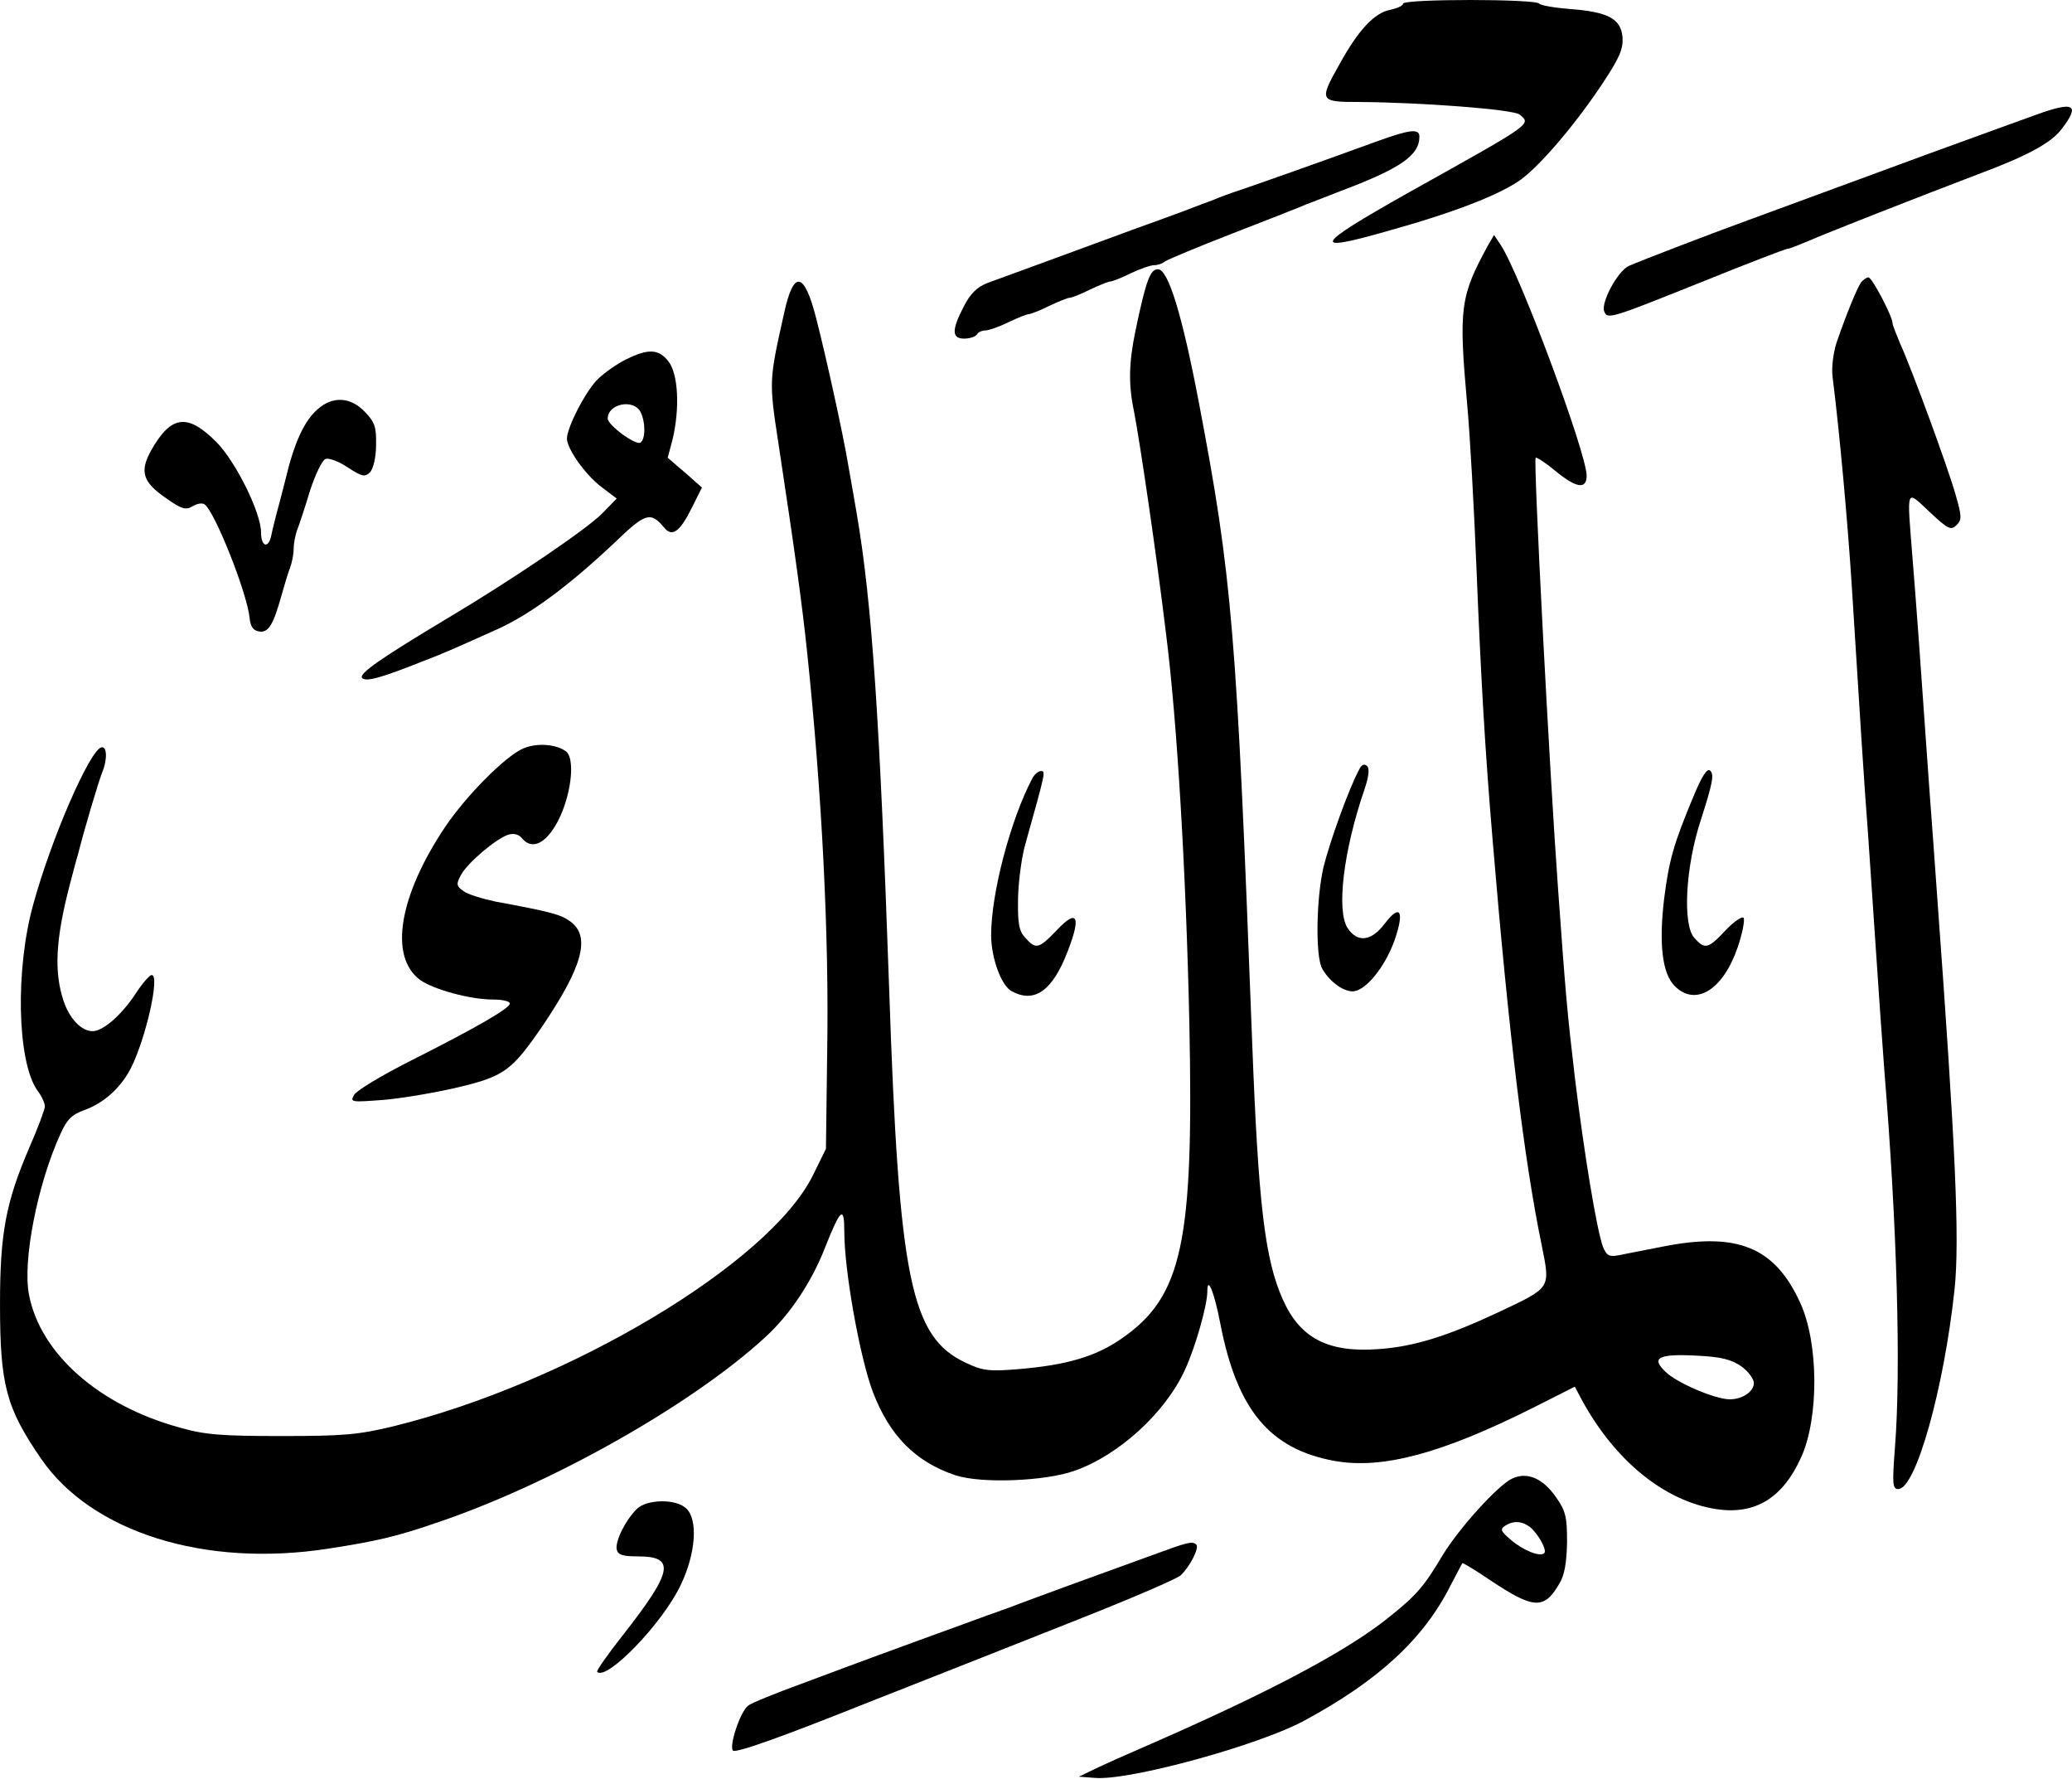
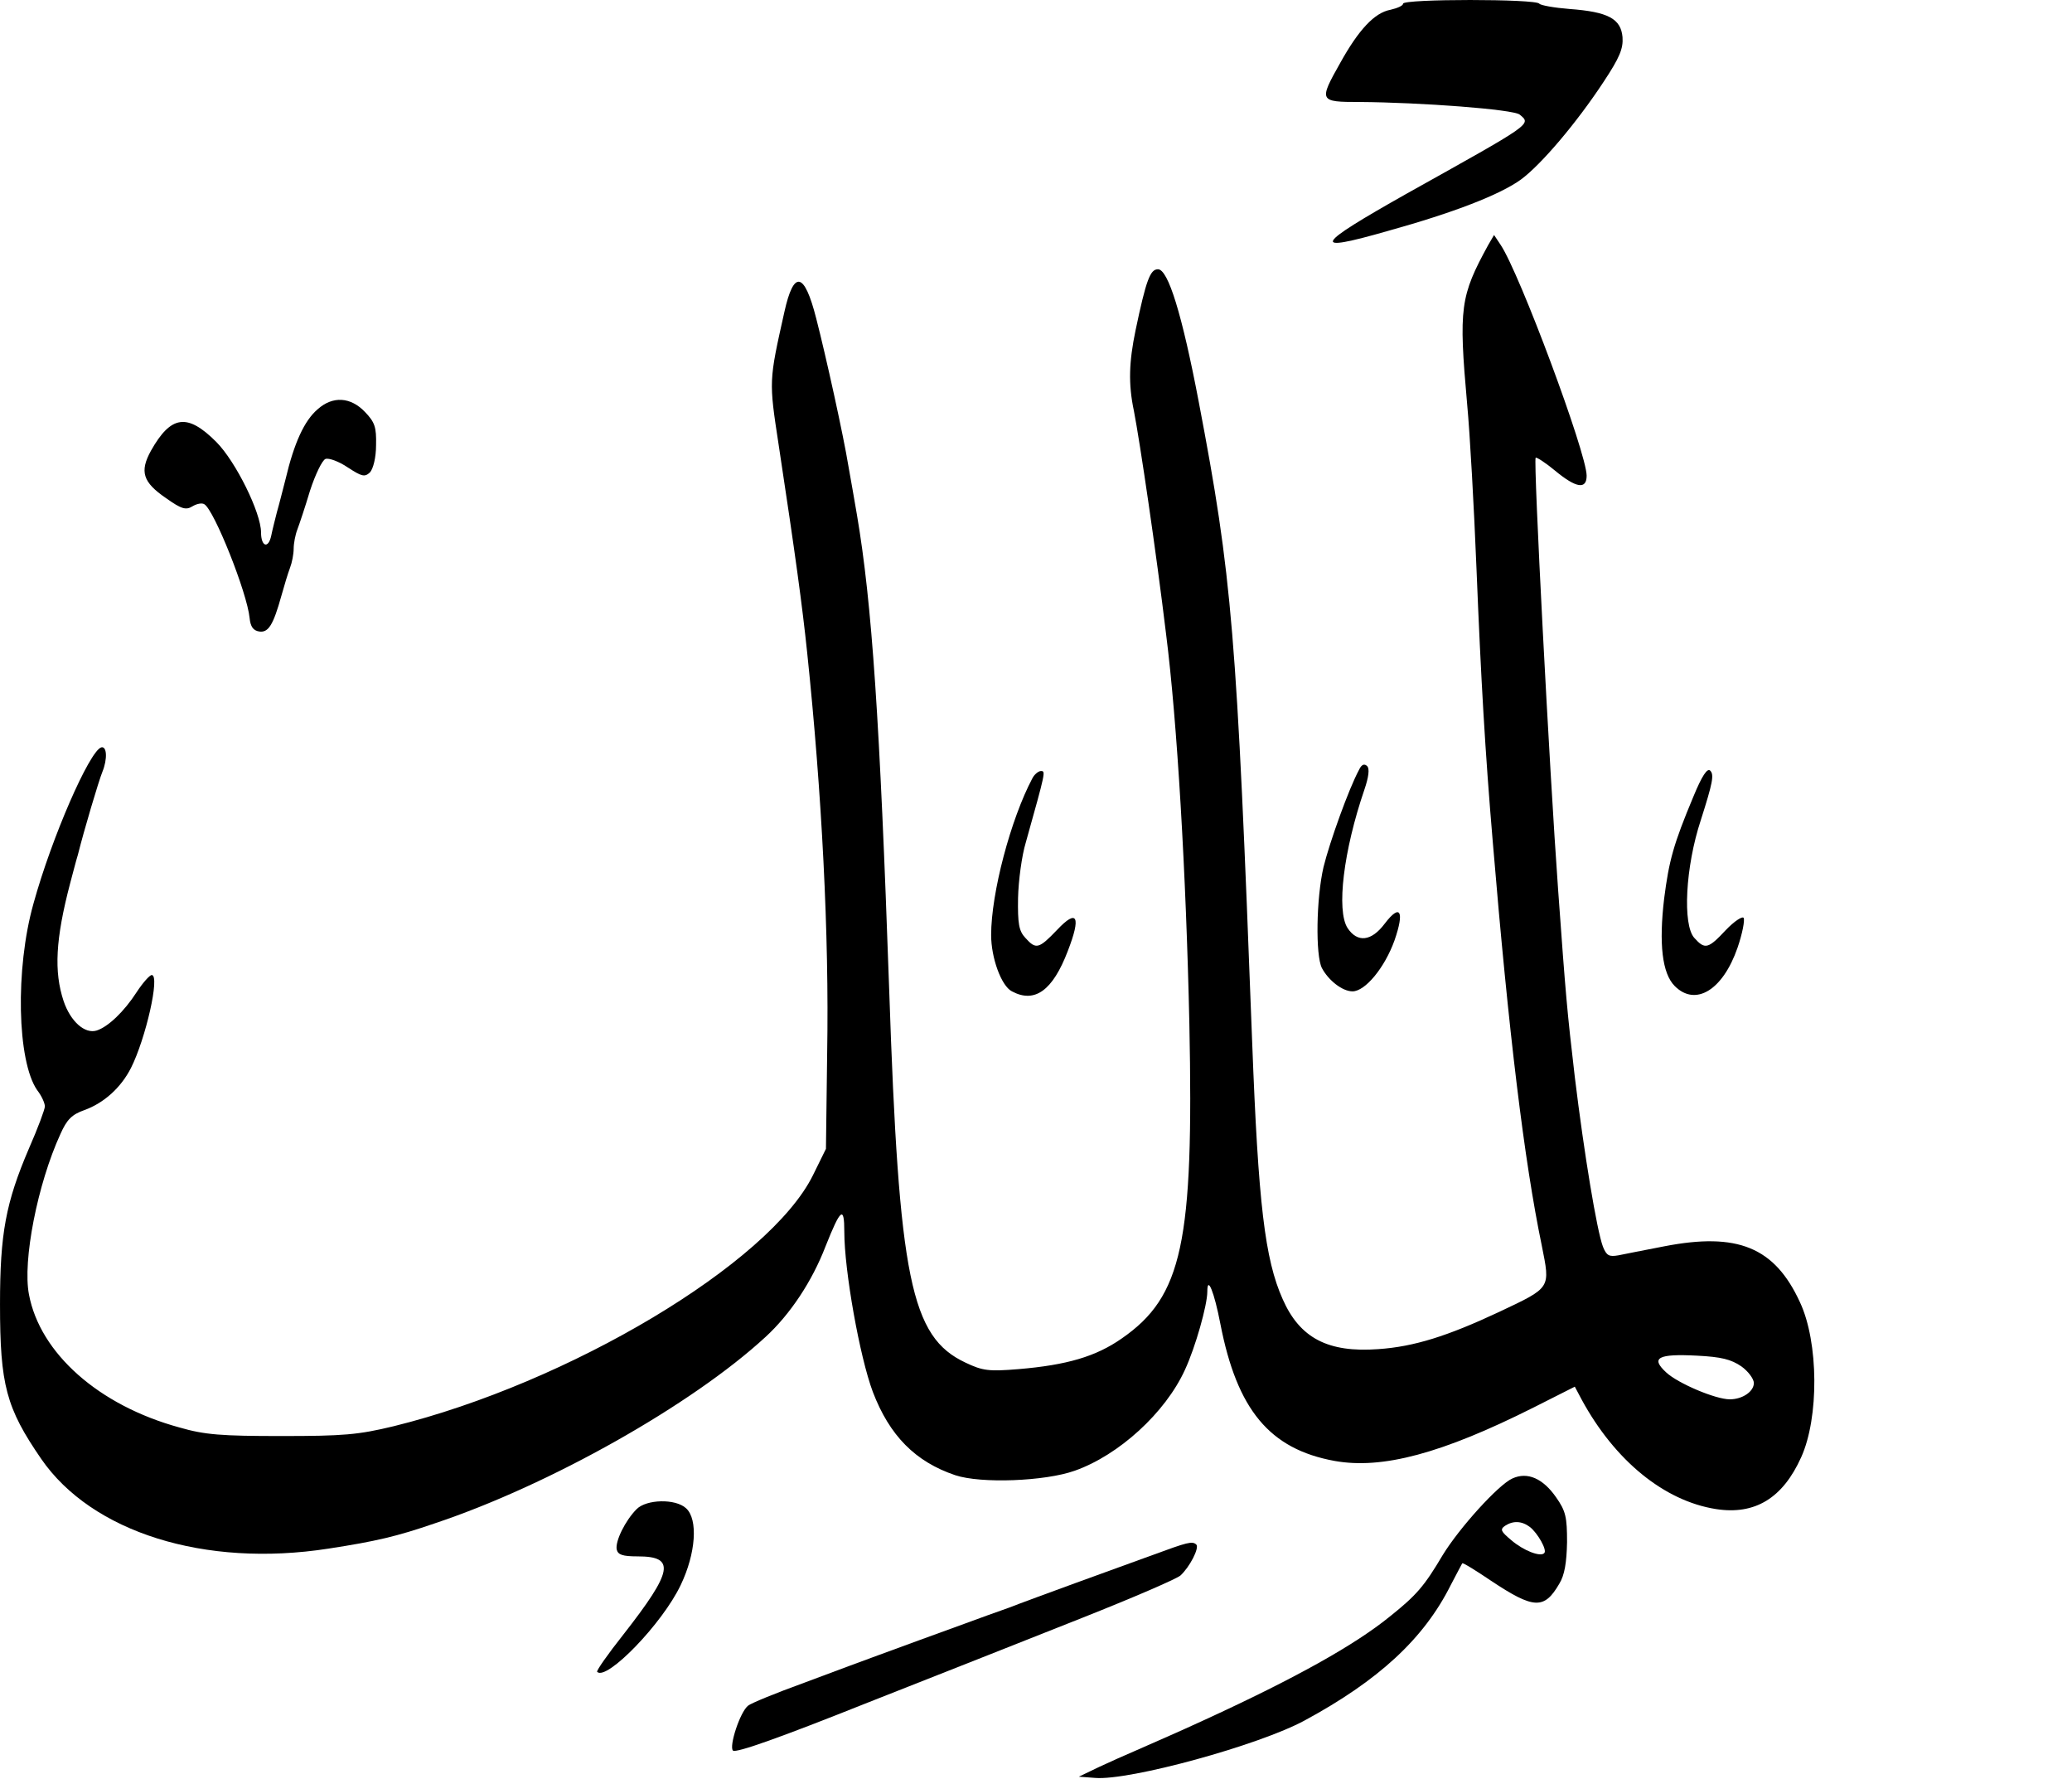
<svg xmlns="http://www.w3.org/2000/svg" version="1.0" width="508pt" height="436pt" viewBox="0 0 508 436" preserveAspectRatio="xMidYMid meet">
  <g transform="translate(0,436) scale(0.1,-0.1)" fill="#000000" stroke="none">
    <path d="M3440 4351 c0 -5 -14 -11 -31 -15 -39 -7 -78 -49 -123 -130 -53 -94 -52 -96 47 -96 150 -1 378 -18 393 -31 29 -24 32 -21 -276 -193 -229 -129 -239 -147 -47 -92 162 45 275 89 326 126 49 36 136 138 203 240 39 59 48 81 46 109 -4 45 -35 62 -130 69 -38 3 -71 9 -74 13 -7 12 -334 12 -334 0z" />
-     <path d="M4990 4078 c-30 -11 -77 -28 -105 -38 -27 -10 -102 -37 -165 -60 -63 -23 -176 -65 -250 -92 -74 -27 -157 -58 -185 -68 -99 -36 -270 -102 -292 -112 -27 -13 -68 -89 -60 -111 8 -21 15 -18 252 77 104 42 193 76 197 76 5 0 27 9 51 19 38 17 280 112 417 164 121 45 179 77 204 110 47 61 32 70 -64 35z" />
-     <path d="M3380 4015 c-159 -58 -299 -107 -340 -121 -25 -8 -54 -19 -65 -24 -11 -4 -46 -17 -77 -29 -32 -12 -82 -30 -110 -40 -176 -65 -338 -124 -368 -135 -25 -10 -41 -26 -57 -57 -30 -58 -30 -79 1 -79 14 0 28 5 31 10 3 6 13 10 21 10 8 0 34 9 56 20 23 11 46 20 50 20 5 0 28 9 50 20 23 11 46 20 50 20 5 0 28 9 50 20 23 11 46 20 50 20 5 0 28 9 50 20 23 11 49 20 58 20 9 0 20 4 26 9 5 4 81 36 169 70 88 34 169 66 180 71 11 4 47 18 80 31 149 56 195 88 195 134 0 20 -22 18 -100 -10z" />
    <path d="M3649 3760 c-69 -126 -73 -154 -52 -390 7 -74 17 -256 23 -405 11 -271 21 -446 40 -670 39 -468 77 -781 120 -988 21 -106 24 -102 -105 -163 -126 -59 -208 -85 -296 -91 -123 -9 -192 27 -234 122 -44 98 -60 235 -75 630 -38 1007 -49 1140 -131 1570 -41 215 -75 325 -100 325 -19 0 -29 -26 -55 -150 -16 -77 -18 -131 -4 -197 15 -78 54 -341 79 -548 27 -213 49 -586 57 -955 11 -536 -17 -668 -166 -771 -63 -44 -134 -65 -253 -75 -73 -6 -88 -4 -130 16 -134 63 -163 204 -187 915 -23 660 -42 945 -79 1163 -6 34 -15 88 -21 120 -12 74 -55 269 -79 362 -29 114 -55 119 -78 15 -38 -170 -38 -168 -14 -325 41 -270 58 -395 70 -510 36 -344 54 -692 49 -980 l-3 -236 -32 -65 c-107 -216 -598 -509 -1028 -615 -87 -21 -123 -24 -275 -24 -147 0 -188 3 -250 21 -198 54 -342 182 -369 326 -16 82 21 271 77 393 16 36 28 48 59 59 47 17 89 54 114 103 36 71 72 228 51 228 -5 0 -22 -19 -37 -42 -31 -48 -70 -85 -98 -94 -29 -9 -64 22 -81 72 -24 72 -20 152 16 289 6 22 14 54 19 70 15 60 51 181 60 203 13 32 11 64 -3 60 -29 -10 -121 -220 -166 -383 -45 -160 -40 -386 9 -457 11 -14 19 -32 19 -40 0 -7 -17 -53 -39 -103 -57 -133 -71 -209 -71 -382 0 -198 15 -254 101 -379 124 -180 401 -267 704 -220 117 18 168 30 261 62 282 94 631 291 811 457 60 55 114 136 147 222 37 93 46 100 46 36 0 -96 38 -308 70 -393 41 -107 104 -171 202 -204 63 -21 220 -15 293 11 108 38 222 142 270 247 26 56 55 159 55 192 0 41 17 -1 32 -79 41 -211 121 -307 280 -336 117 -21 263 18 488 131 l101 51 17 -32 c81 -149 202 -248 329 -268 96 -15 164 27 209 127 44 97 43 282 -3 380 -62 135 -153 172 -333 137 -47 -9 -97 -19 -112 -22 -23 -4 -29 -1 -38 21 -15 40 -46 227 -69 416 -19 163 -22 196 -41 460 -21 289 -61 1053 -55 1058 2 2 24 -12 48 -32 52 -43 77 -46 77 -12 0 55 -164 496 -211 566 l-16 24 -14 -24z m620 -2749 c17 -12 31 -31 31 -41 0 -21 -28 -40 -59 -40 -35 0 -127 39 -156 66 -39 36 -20 46 76 41 59 -3 83 -9 108 -26z" />
-     <path d="M4563 3668 c-10 -14 -35 -75 -60 -147 -8 -25 -13 -61 -10 -85 17 -134 37 -355 47 -511 21 -336 30 -480 40 -610 5 -71 14 -204 20 -295 6 -91 15 -219 20 -285 31 -380 41 -730 26 -922 -7 -91 -6 -103 8 -103 43 0 112 246 138 489 13 123 2 355 -42 956 -5 72 -14 195 -20 275 -23 330 -32 451 -41 562 -14 177 -17 168 42 113 45 -42 52 -46 66 -32 13 13 13 21 -2 73 -20 71 -109 312 -136 371 -10 24 -19 46 -19 51 0 16 -50 112 -59 112 -5 0 -13 -6 -18 -12z" />
-     <path d="M1535 3479 c-21 -10 -52 -32 -68 -47 -29 -27 -77 -119 -77 -147 0 -25 45 -89 85 -119 l37 -28 -34 -35 c-36 -38 -225 -166 -385 -261 -160 -96 -215 -134 -205 -144 10 -10 48 1 151 42 50 19 81 33 181 78 80 36 176 107 288 213 75 72 87 76 121 35 19 -23 38 -9 66 47 l26 52 -42 37 -42 36 12 45 c18 76 14 160 -10 191 -24 31 -50 32 -104 5z m35 -128 c13 -25 13 -68 0 -76 -12 -7 -80 43 -80 59 0 36 62 49 80 17z" />
    <path d="M779 3357 c-33 -28 -58 -83 -79 -172 -7 -27 -16 -63 -21 -80 -4 -16 -11 -43 -14 -58 -7 -33 -25 -27 -25 8 0 48 -62 174 -110 222 -71 71 -111 65 -160 -22 -28 -51 -20 -77 37 -116 38 -27 49 -30 65 -20 10 6 23 9 29 5 24 -14 105 -217 111 -279 2 -21 9 -31 24 -33 22 -3 34 16 54 88 7 25 16 55 21 68 5 13 9 34 9 47 0 13 4 34 9 47 5 13 19 55 31 95 13 40 30 75 38 78 8 3 33 -6 55 -21 34 -22 41 -24 54 -12 8 9 15 36 15 67 1 44 -3 56 -27 81 -35 37 -79 40 -116 7z" />
-     <path d="M1282 2525 c-43 -19 -137 -113 -190 -191 -114 -170 -139 -319 -62 -376 32 -23 122 -48 178 -48 23 0 42 -4 42 -10 0 -11 -78 -57 -243 -140 -71 -36 -133 -73 -139 -84 -10 -18 -7 -18 73 -12 46 4 128 18 183 31 113 27 131 41 206 150 98 145 118 218 70 255 -24 18 -44 24 -185 50 -33 7 -69 18 -79 26 -17 12 -18 17 -6 39 16 30 86 89 116 99 14 4 26 1 34 -9 20 -24 47 -18 73 18 42 57 62 172 35 195 -24 18 -72 22 -106 7z" />
    <path d="M3332 2473 c-25 -46 -72 -177 -87 -238 -18 -77 -20 -217 -4 -248 16 -30 50 -57 75 -57 31 0 79 58 103 125 25 72 14 91 -24 41 -33 -44 -67 -47 -91 -11 -28 43 -10 190 41 339 11 32 13 52 7 58 -7 7 -14 4 -20 -9z" />
    <path d="M4152 2408 c-49 -117 -60 -157 -72 -251 -13 -110 -5 -183 26 -214 51 -51 118 -10 154 94 12 35 18 67 15 73 -3 5 -23 -8 -44 -30 -43 -46 -51 -48 -77 -19 -29 32 -22 174 16 289 29 91 33 111 23 121 -7 7 -20 -12 -41 -63z" />
    <path d="M2531 2452 c-53 -100 -101 -281 -101 -384 0 -56 25 -125 51 -138 56 -30 100 2 137 99 33 85 23 104 -26 52 -45 -47 -52 -49 -78 -20 -16 17 -19 35 -18 98 1 42 9 103 19 136 49 175 49 175 37 175 -6 0 -16 -8 -21 -18z" />
    <path d="M3708 736 c-34 -15 -130 -121 -171 -188 -45 -76 -64 -98 -129 -150 -86 -70 -231 -151 -453 -253 -76 -35 -96 -43 -175 -78 -19 -8 -57 -25 -85 -38 l-50 -24 40 -3 c84 -7 402 80 514 141 181 98 292 200 358 332 14 27 27 51 28 53 2 2 34 -18 71 -43 104 -69 130 -71 167 -7 13 21 18 52 19 102 0 61 -3 76 -27 110 -32 46 -70 63 -107 46z m43 -119 c19 -15 43 -57 35 -64 -9 -10 -51 6 -81 32 -25 21 -28 26 -15 35 20 13 41 12 61 -3z" />
    <path d="M1561 661 c-28 -28 -53 -79 -49 -99 3 -13 14 -17 52 -17 93 0 86 -36 -36 -192 -38 -48 -66 -88 -64 -91 23 -23 160 118 205 213 37 77 43 161 13 188 -26 24 -97 22 -121 -2z" />
    <path d="M2825 548 c-44 -16 -129 -47 -190 -69 -60 -22 -134 -49 -162 -60 -29 -10 -78 -28 -108 -39 -30 -11 -80 -29 -110 -40 -62 -23 -108 -39 -284 -105 -69 -25 -130 -50 -137 -56 -20 -16 -47 -100 -37 -110 7 -7 121 34 324 115 173 68 413 163 534 211 121 48 228 94 239 103 23 21 47 68 39 76 -10 9 -21 6 -108 -26z" />
  </g>
</svg>